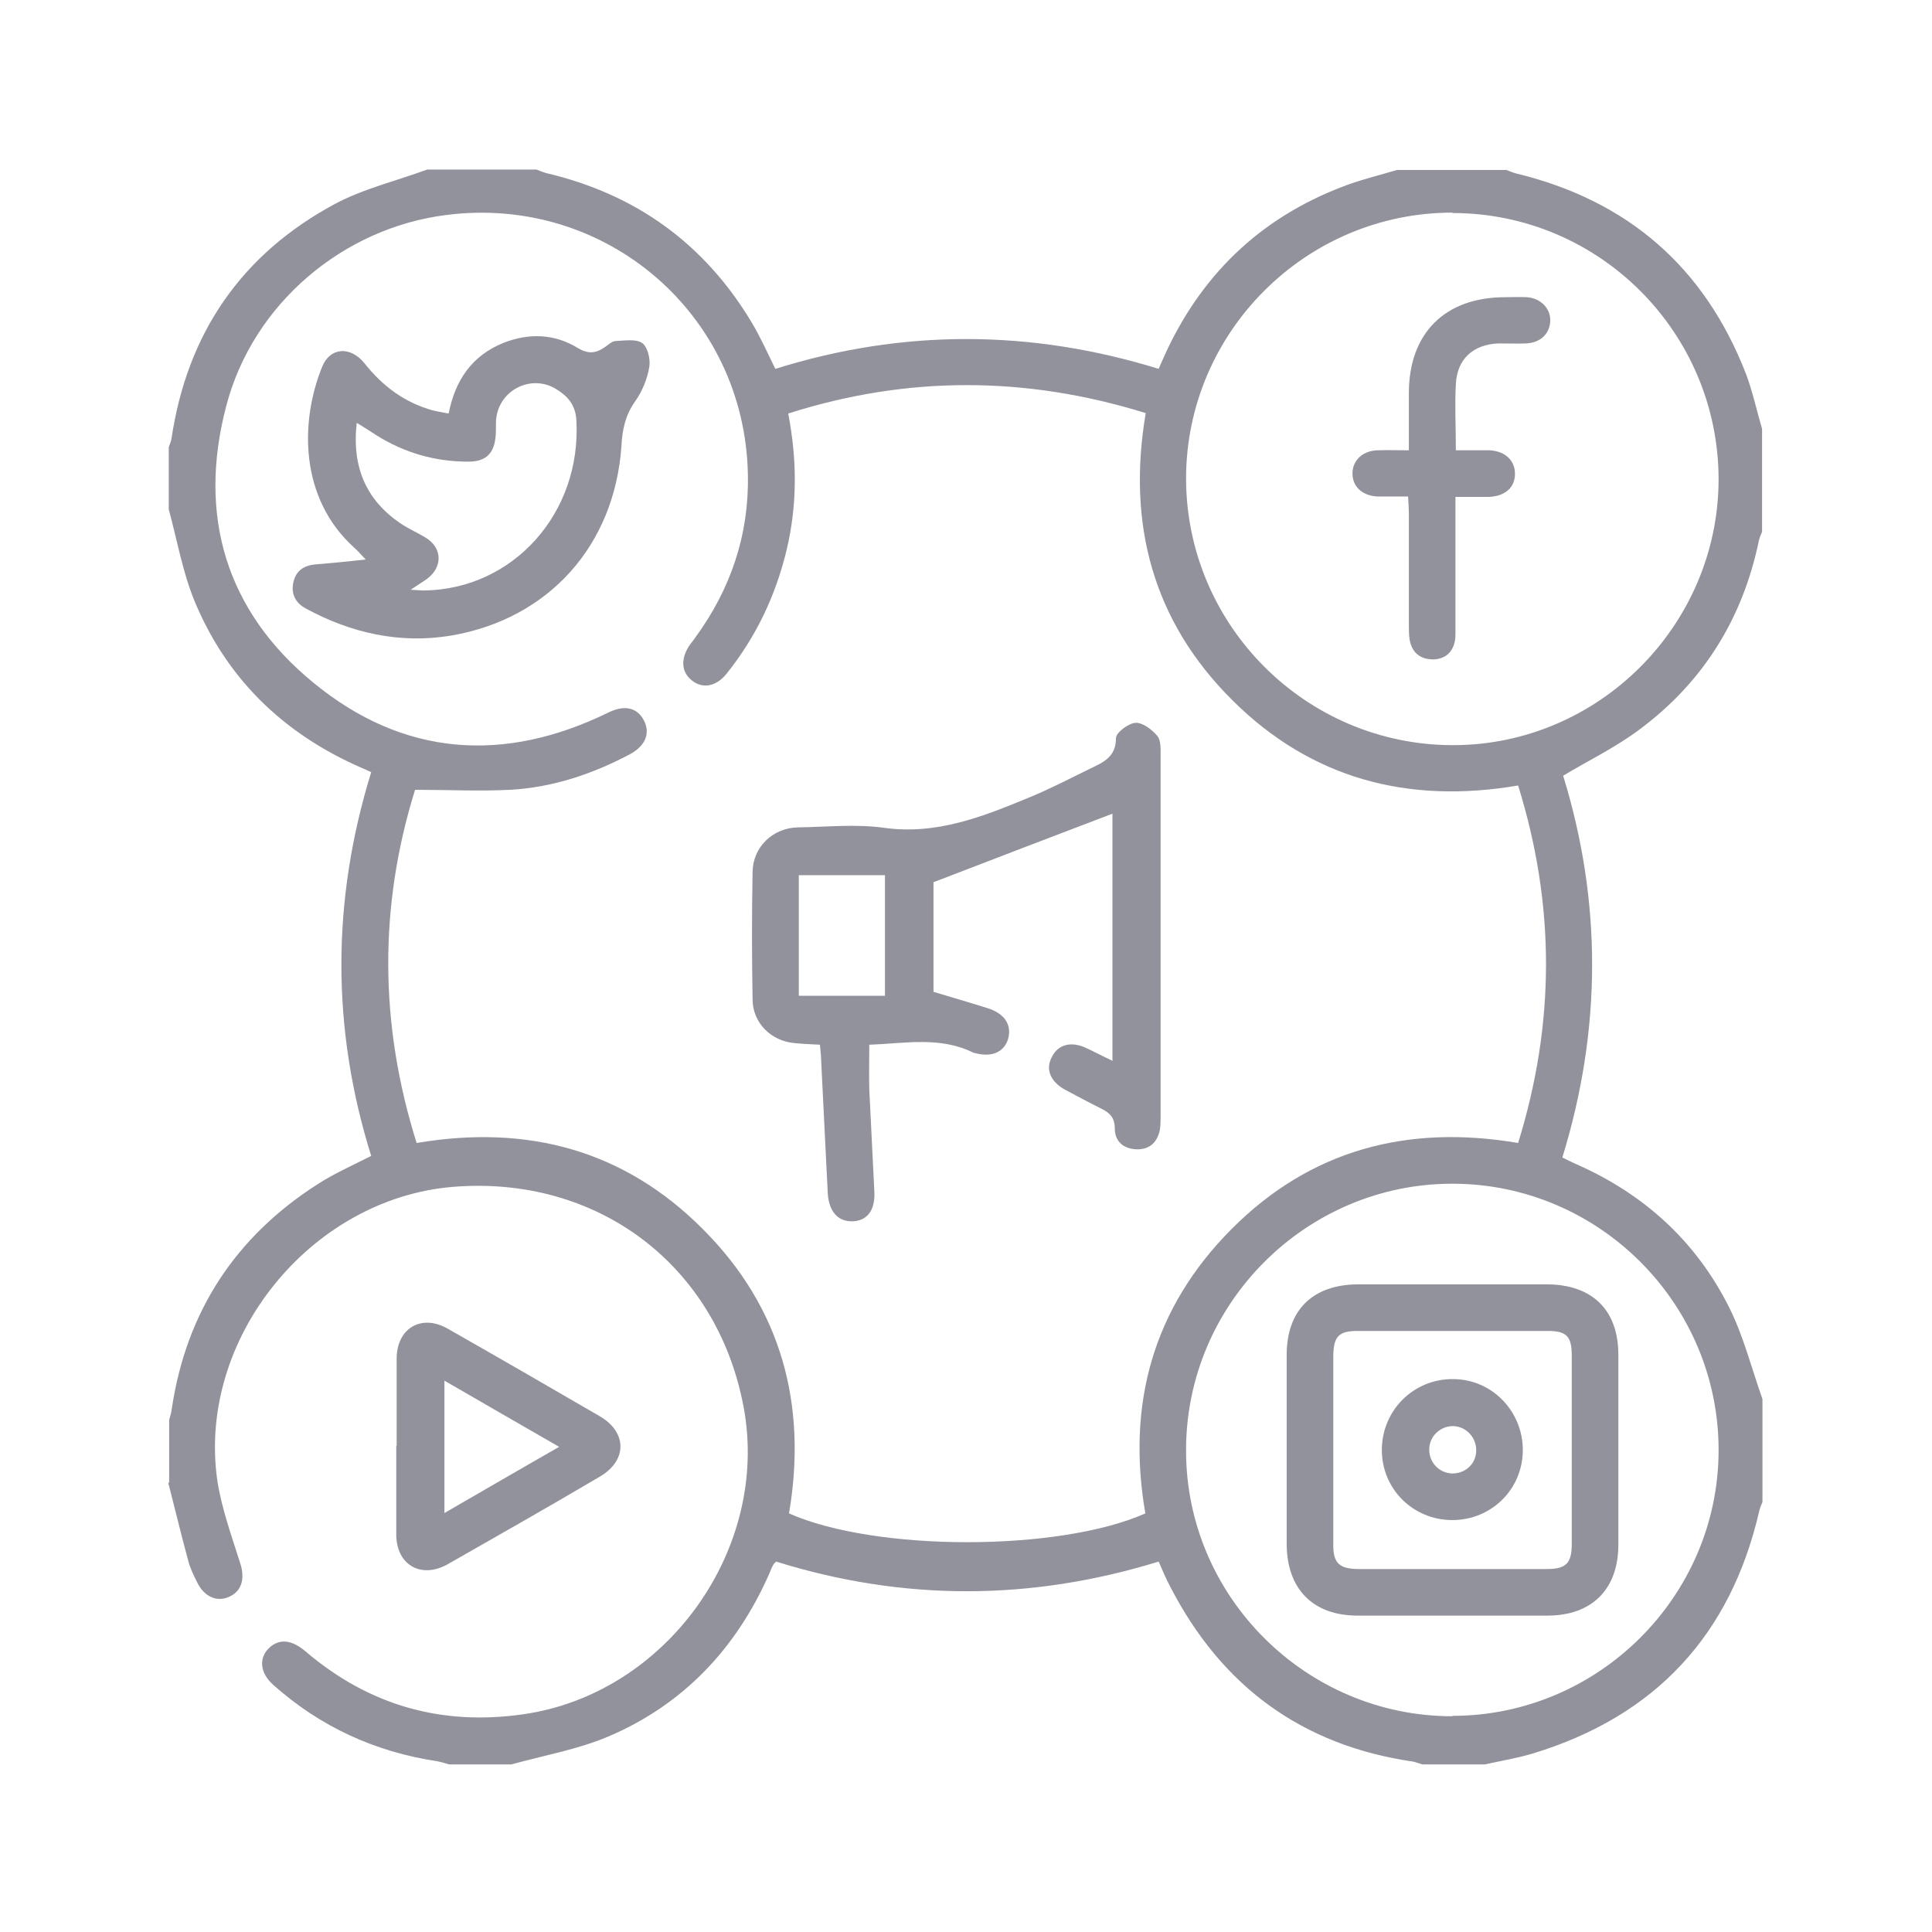
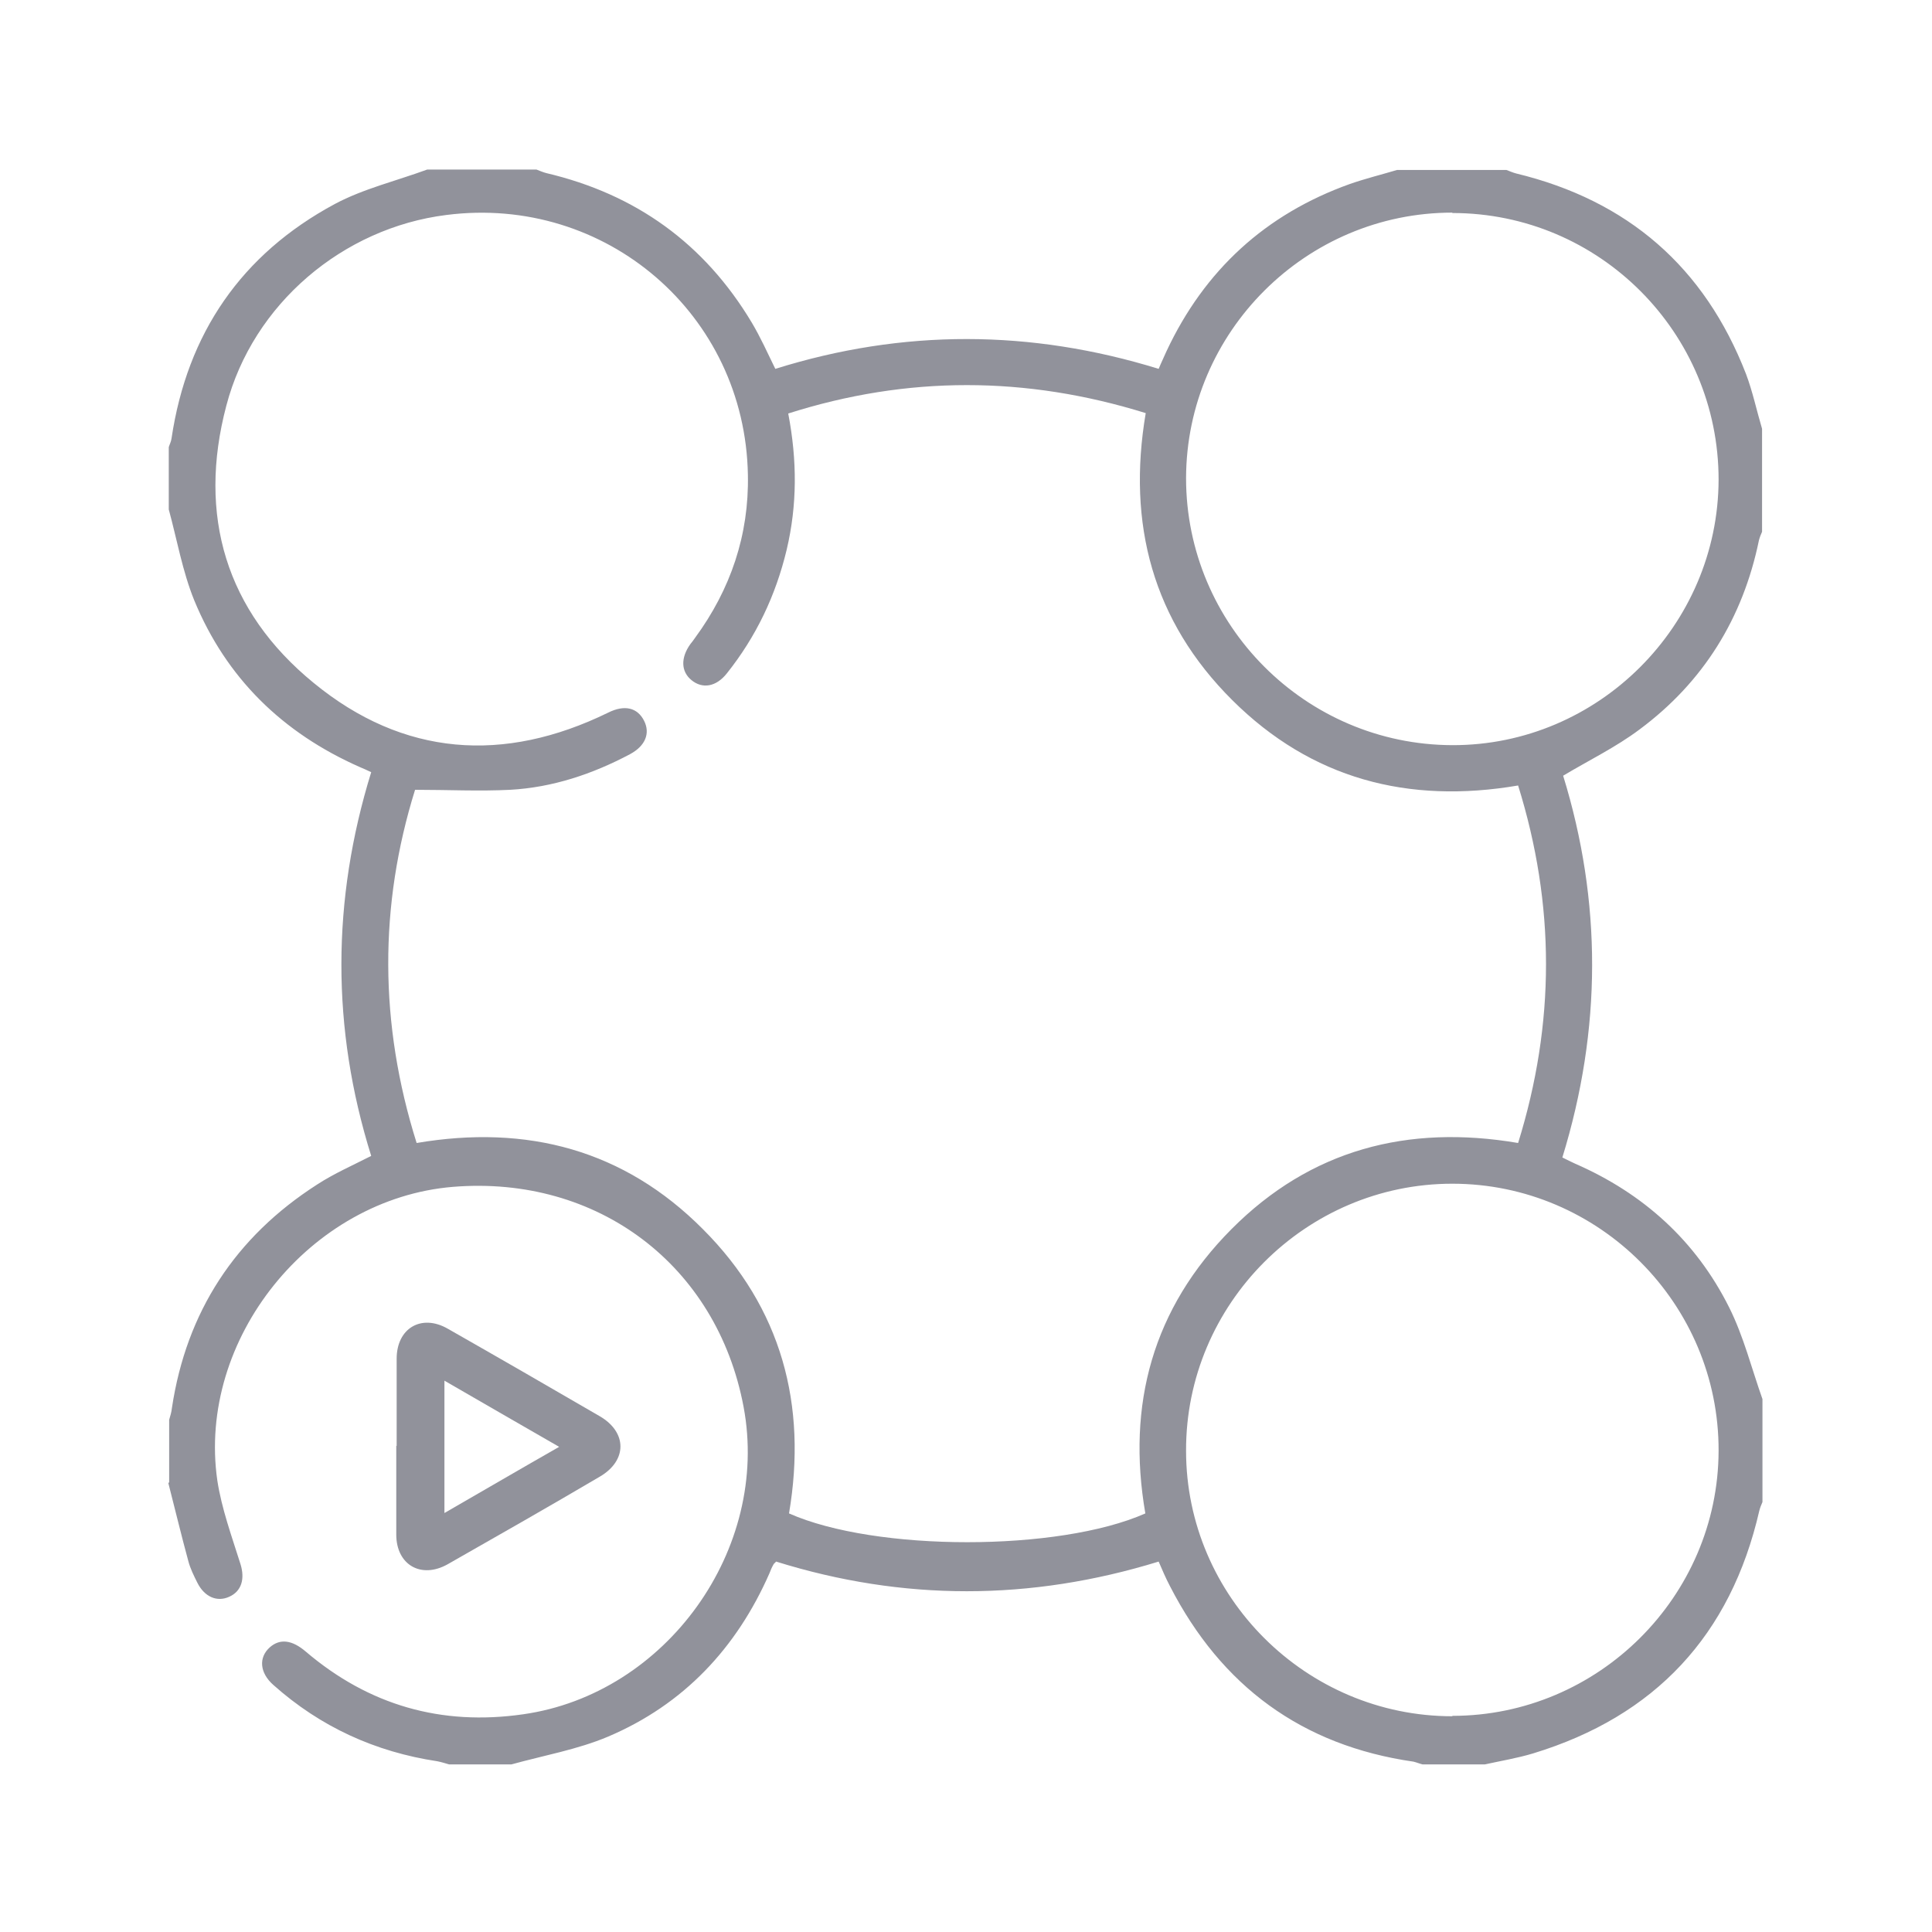
<svg xmlns="http://www.w3.org/2000/svg" id="Layer_1" viewBox="0 0 49.34 49.34">
  <defs>
    <style>      .cls-1 {        fill: #91929b;      }    </style>
  </defs>
  <path class="cls-1" d="M4.32,37.85c0-.53,0-1.06,0-1.59.03-.1.06-.2.07-.3.37-2.46,1.62-4.37,3.71-5.71.43-.28.91-.49,1.38-.73-1.02-3.26-1.01-6.53,0-9.8-.12-.06-.2-.09-.29-.13-1.97-.87-3.41-2.27-4.23-4.26-.3-.74-.44-1.55-.65-2.32,0-.53,0-1.06,0-1.59.02-.07.06-.14.07-.22.4-2.69,1.79-4.71,4.17-5.99.73-.39,1.57-.59,2.36-.88.93,0,1.86,0,2.79,0,.08.03.17.07.25.09,2.29.54,4.04,1.8,5.25,3.82.22.37.4.77.6,1.18,3.26-1.02,6.52-1.01,9.79,0,.07-.17.14-.31.2-.45.97-2.07,2.53-3.5,4.68-4.27.4-.14.81-.24,1.21-.36.93,0,1.86,0,2.79,0,.08.03.17.07.25.09,2.85.69,4.81,2.39,5.87,5.12.17.45.27.93.41,1.4v2.63c-.03.07-.06.14-.08.22-.41,1.99-1.42,3.62-3.05,4.83-.6.45-1.28.78-1.95,1.18.99,3.21.99,6.47-.02,9.75.12.06.22.11.33.16,1.74.76,3.08,1.97,3.93,3.67.37.74.57,1.55.85,2.34v2.63c-.03.07-.06.14-.08.22-.73,3.18-2.66,5.25-5.78,6.2-.4.12-.82.19-1.23.28h-1.59c-.08-.02-.15-.05-.23-.07-2.85-.41-4.91-1.93-6.22-4.48-.11-.21-.2-.42-.29-.63-3.28,1.01-6.53,1.01-9.77,0-.03.04-.06.05-.07.08-.04.07-.07.14-.1.22-.84,1.91-2.19,3.35-4.12,4.17-.78.33-1.64.48-2.47.71h-1.59c-.1-.03-.2-.06-.3-.08-1.59-.24-2.99-.88-4.19-1.95-.35-.31-.38-.7-.09-.96.26-.23.57-.19.92.11,1.61,1.37,3.46,1.9,5.55,1.6,3.66-.52,6.31-4.22,5.63-7.85-.68-3.62-3.73-5.92-7.42-5.62-3.65.3-6.54,3.89-6.02,7.5.11.72.37,1.43.59,2.13.12.38.03.7-.29.84-.31.14-.63,0-.81-.36-.09-.18-.18-.36-.23-.55-.18-.66-.34-1.33-.51-1.99ZM29.25,38.65c-.48-2.78.19-5.24,2.2-7.26,2.02-2.03,4.5-2.68,7.32-2.2.95-3.06.95-6.08,0-9.13-2.81.48-5.28-.17-7.3-2.18-2.03-2.02-2.69-4.5-2.21-7.33-3.06-.95-6.08-.96-9.13.01.23,1.2.23,2.34-.04,3.48-.28,1.17-.78,2.22-1.53,3.16-.27.34-.62.4-.9.17-.27-.22-.28-.57-.03-.92.04-.05.08-.1.12-.16.91-1.24,1.38-2.63,1.35-4.16-.07-4.1-3.63-7.16-7.7-6.64-2.64.33-4.94,2.27-5.62,4.87-.74,2.8-.01,5.25,2.23,7.08,2.29,1.88,4.86,2.06,7.52.76.42-.21.75-.13.92.21.16.32.03.64-.36.85-.96.51-1.98.85-3.06.91-.79.04-1.58,0-2.43,0-.92,2.95-.92,5.97.04,9.02,2.83-.48,5.3.18,7.31,2.2,2.01,2.01,2.67,4.49,2.2,7.26,2.21.98,6.89.98,9.1,0ZM37.09,5.43c-3.73,0-6.79,3.04-6.8,6.78,0,3.75,3.05,6.81,6.8,6.82,3.72.01,6.79-3.05,6.8-6.78,0-3.75-3.04-6.81-6.8-6.81ZM37.09,43.82c3.73,0,6.79-3.05,6.8-6.77.01-3.75-3.05-6.82-6.8-6.82-3.74,0-6.81,3.07-6.8,6.82,0,3.73,3.07,6.78,6.8,6.78Z" />
  <path class="cls-1" d="M10.13,36.93c0-.74,0-1.48,0-2.23,0-.78.63-1.15,1.3-.77,1.3.74,2.6,1.49,3.89,2.24.7.41.7,1.13,0,1.54-1.29.76-2.59,1.5-3.89,2.24-.68.38-1.31.01-1.31-.76,0-.76,0-1.51,0-2.27ZM11.35,38.64c.99-.57,1.93-1.12,2.93-1.69-1.01-.58-1.96-1.13-2.93-1.69v3.38Z" />
-   <path class="cls-1" d="M28.41,27.08v-6.3c-1.5.57-3.01,1.15-4.57,1.75v2.8c.46.14.92.27,1.39.42.44.14.62.44.51.8-.11.33-.43.46-.85.34-.01,0-.03,0-.04-.01-.85-.42-1.75-.23-2.65-.2,0,.39-.01.77,0,1.14.04.87.09,1.75.13,2.62.02.48-.19.74-.56.75-.37.01-.6-.25-.63-.71-.06-1.14-.11-2.28-.17-3.42,0-.12-.02-.23-.03-.38-.22-.01-.43-.02-.64-.04-.61-.05-1.08-.52-1.08-1.12-.02-1.09-.02-2.18,0-3.26.01-.63.52-1.12,1.16-1.13.73-.01,1.47-.09,2.19.01,1.36.19,2.54-.29,3.73-.78.53-.22,1.03-.48,1.54-.73.33-.16.66-.29.66-.78,0-.14.32-.38.5-.39.18-.01.42.17.56.34.09.11.08.33.08.5,0,3.07,0,6.13,0,9.2,0,.12,0,.24-.02.36-.07.33-.28.51-.62.49-.32-.02-.53-.21-.53-.53,0-.28-.13-.4-.35-.51-.31-.15-.61-.32-.92-.48-.38-.21-.51-.53-.33-.85.16-.31.49-.39.86-.22.22.1.44.22.7.34ZM22.6,25.43v-3.08h-2.2v3.08h2.2Z" />
-   <path class="cls-1" d="M11.46,10.55c.17-.85.6-1.47,1.39-1.79.65-.26,1.31-.24,1.91.13.27.16.46.13.68-.02.09-.06.18-.15.27-.16.23-.01.53-.06.69.05.14.1.22.42.18.62-.05.3-.18.62-.36.87-.25.35-.33.73-.35,1.15-.18,2.53-1.85,4.4-4.34,4.83-1.31.22-2.56-.06-3.72-.69-.28-.15-.39-.4-.31-.7.08-.3.3-.41.6-.43.38-.03.76-.07,1.24-.12-.14-.15-.21-.23-.29-.3-1.41-1.27-1.39-3.23-.82-4.63.2-.49.72-.53,1.08-.08.46.58,1.02,1,1.74,1.2.12.03.25.05.4.08ZM10.48,15.06c.18.01.26.02.35.02,2.28-.03,4.02-1.98,3.89-4.34-.02-.4-.22-.62-.51-.8-.64-.4-1.47.02-1.54.77-.01.13,0,.27-.01.4-.03.46-.24.68-.7.68-.84,0-1.62-.22-2.34-.67-.16-.1-.32-.21-.51-.32-.13,1.16.26,2.02,1.2,2.62.18.11.38.2.56.31.43.26.44.75.04,1.05-.11.08-.23.15-.42.28Z" />
-   <path class="cls-1" d="M37.18,11.5c.33,0,.59,0,.86,0,.4.02.65.26.65.6,0,.35-.25.57-.66.59-.26,0-.53,0-.86,0,0,.18,0,.33,0,.49,0,1.01,0,2.02,0,3.02,0,.4-.22.63-.56.64-.34,0-.55-.17-.61-.5-.02-.13-.02-.26-.02-.4,0-.93,0-1.86,0-2.79,0-.14-.01-.28-.02-.47-.28,0-.53,0-.78,0-.38-.02-.63-.24-.64-.57-.01-.34.25-.6.64-.61.25-.01.5,0,.8,0,0-.51,0-.99,0-1.46,0-1.53.92-2.45,2.46-2.45.19,0,.37-.01.56,0,.36.03.61.3.59.62-.02.32-.25.54-.61.56-.24.01-.48,0-.72,0-.64.03-1.05.4-1.08,1.04-.03.54,0,1.08,0,1.67Z" />
-   <path class="cls-1" d="M37.13,32.8c.8,0,1.59,0,2.39,0,1.15.01,1.81.66,1.81,1.8,0,1.62,0,3.24,0,4.85,0,1.14-.68,1.81-1.81,1.81-1.62,0-3.24,0-4.85,0-1.13,0-1.8-.67-1.81-1.81,0-1.62,0-3.24,0-4.85,0-1.14.66-1.79,1.81-1.8.82,0,1.64,0,2.47,0ZM34.05,37c0,.82,0,1.65,0,2.47,0,.45.16.59.61.6,1.62,0,3.24,0,4.86,0,.47,0,.62-.15.62-.63,0-1.61,0-3.21,0-4.82,0-.49-.13-.63-.61-.63-1.62,0-3.24,0-4.86,0-.48,0-.61.14-.62.62,0,.8,0,1.59,0,2.39Z" />
-   <path class="cls-1" d="M37.09,38.82c-1,0-1.8-.79-1.8-1.79,0-1.01.81-1.82,1.82-1.81.99,0,1.78.82,1.78,1.81,0,1-.8,1.79-1.8,1.79ZM37.09,37.63c.34,0,.61-.25.61-.59,0-.34-.26-.61-.59-.62-.33,0-.61.26-.61.6,0,.34.26.6.59.61Z" />
</svg>